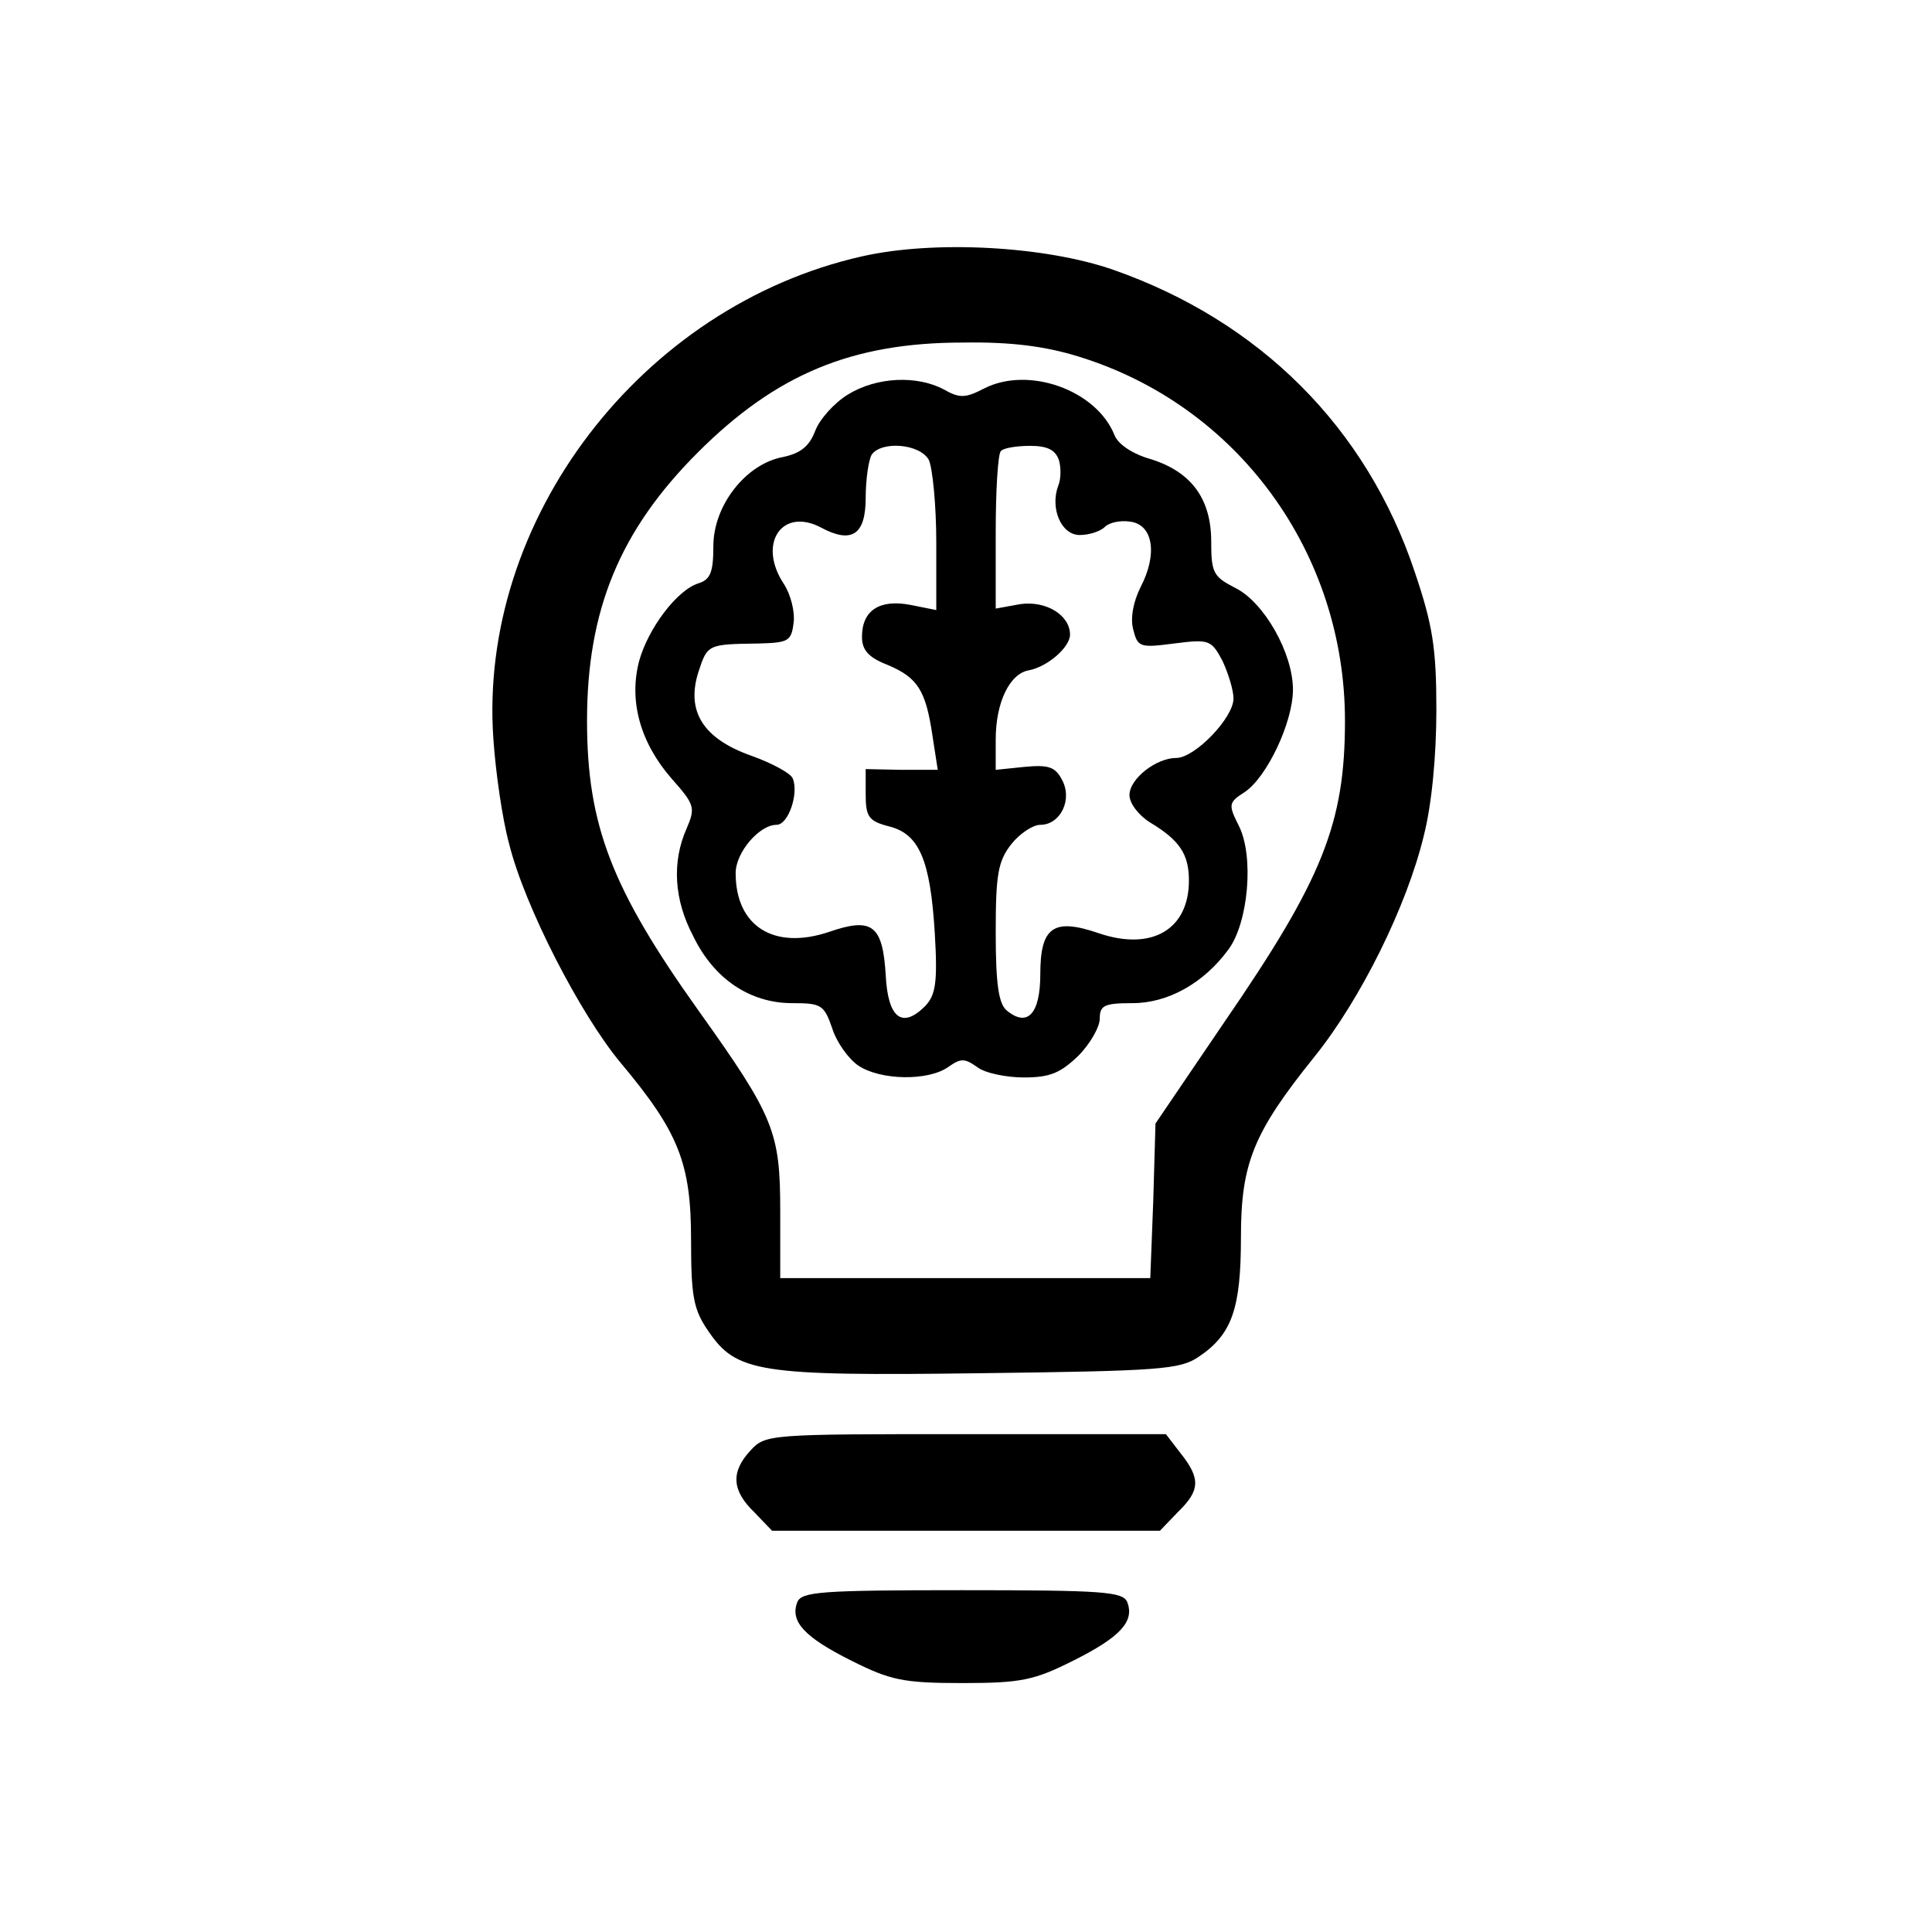
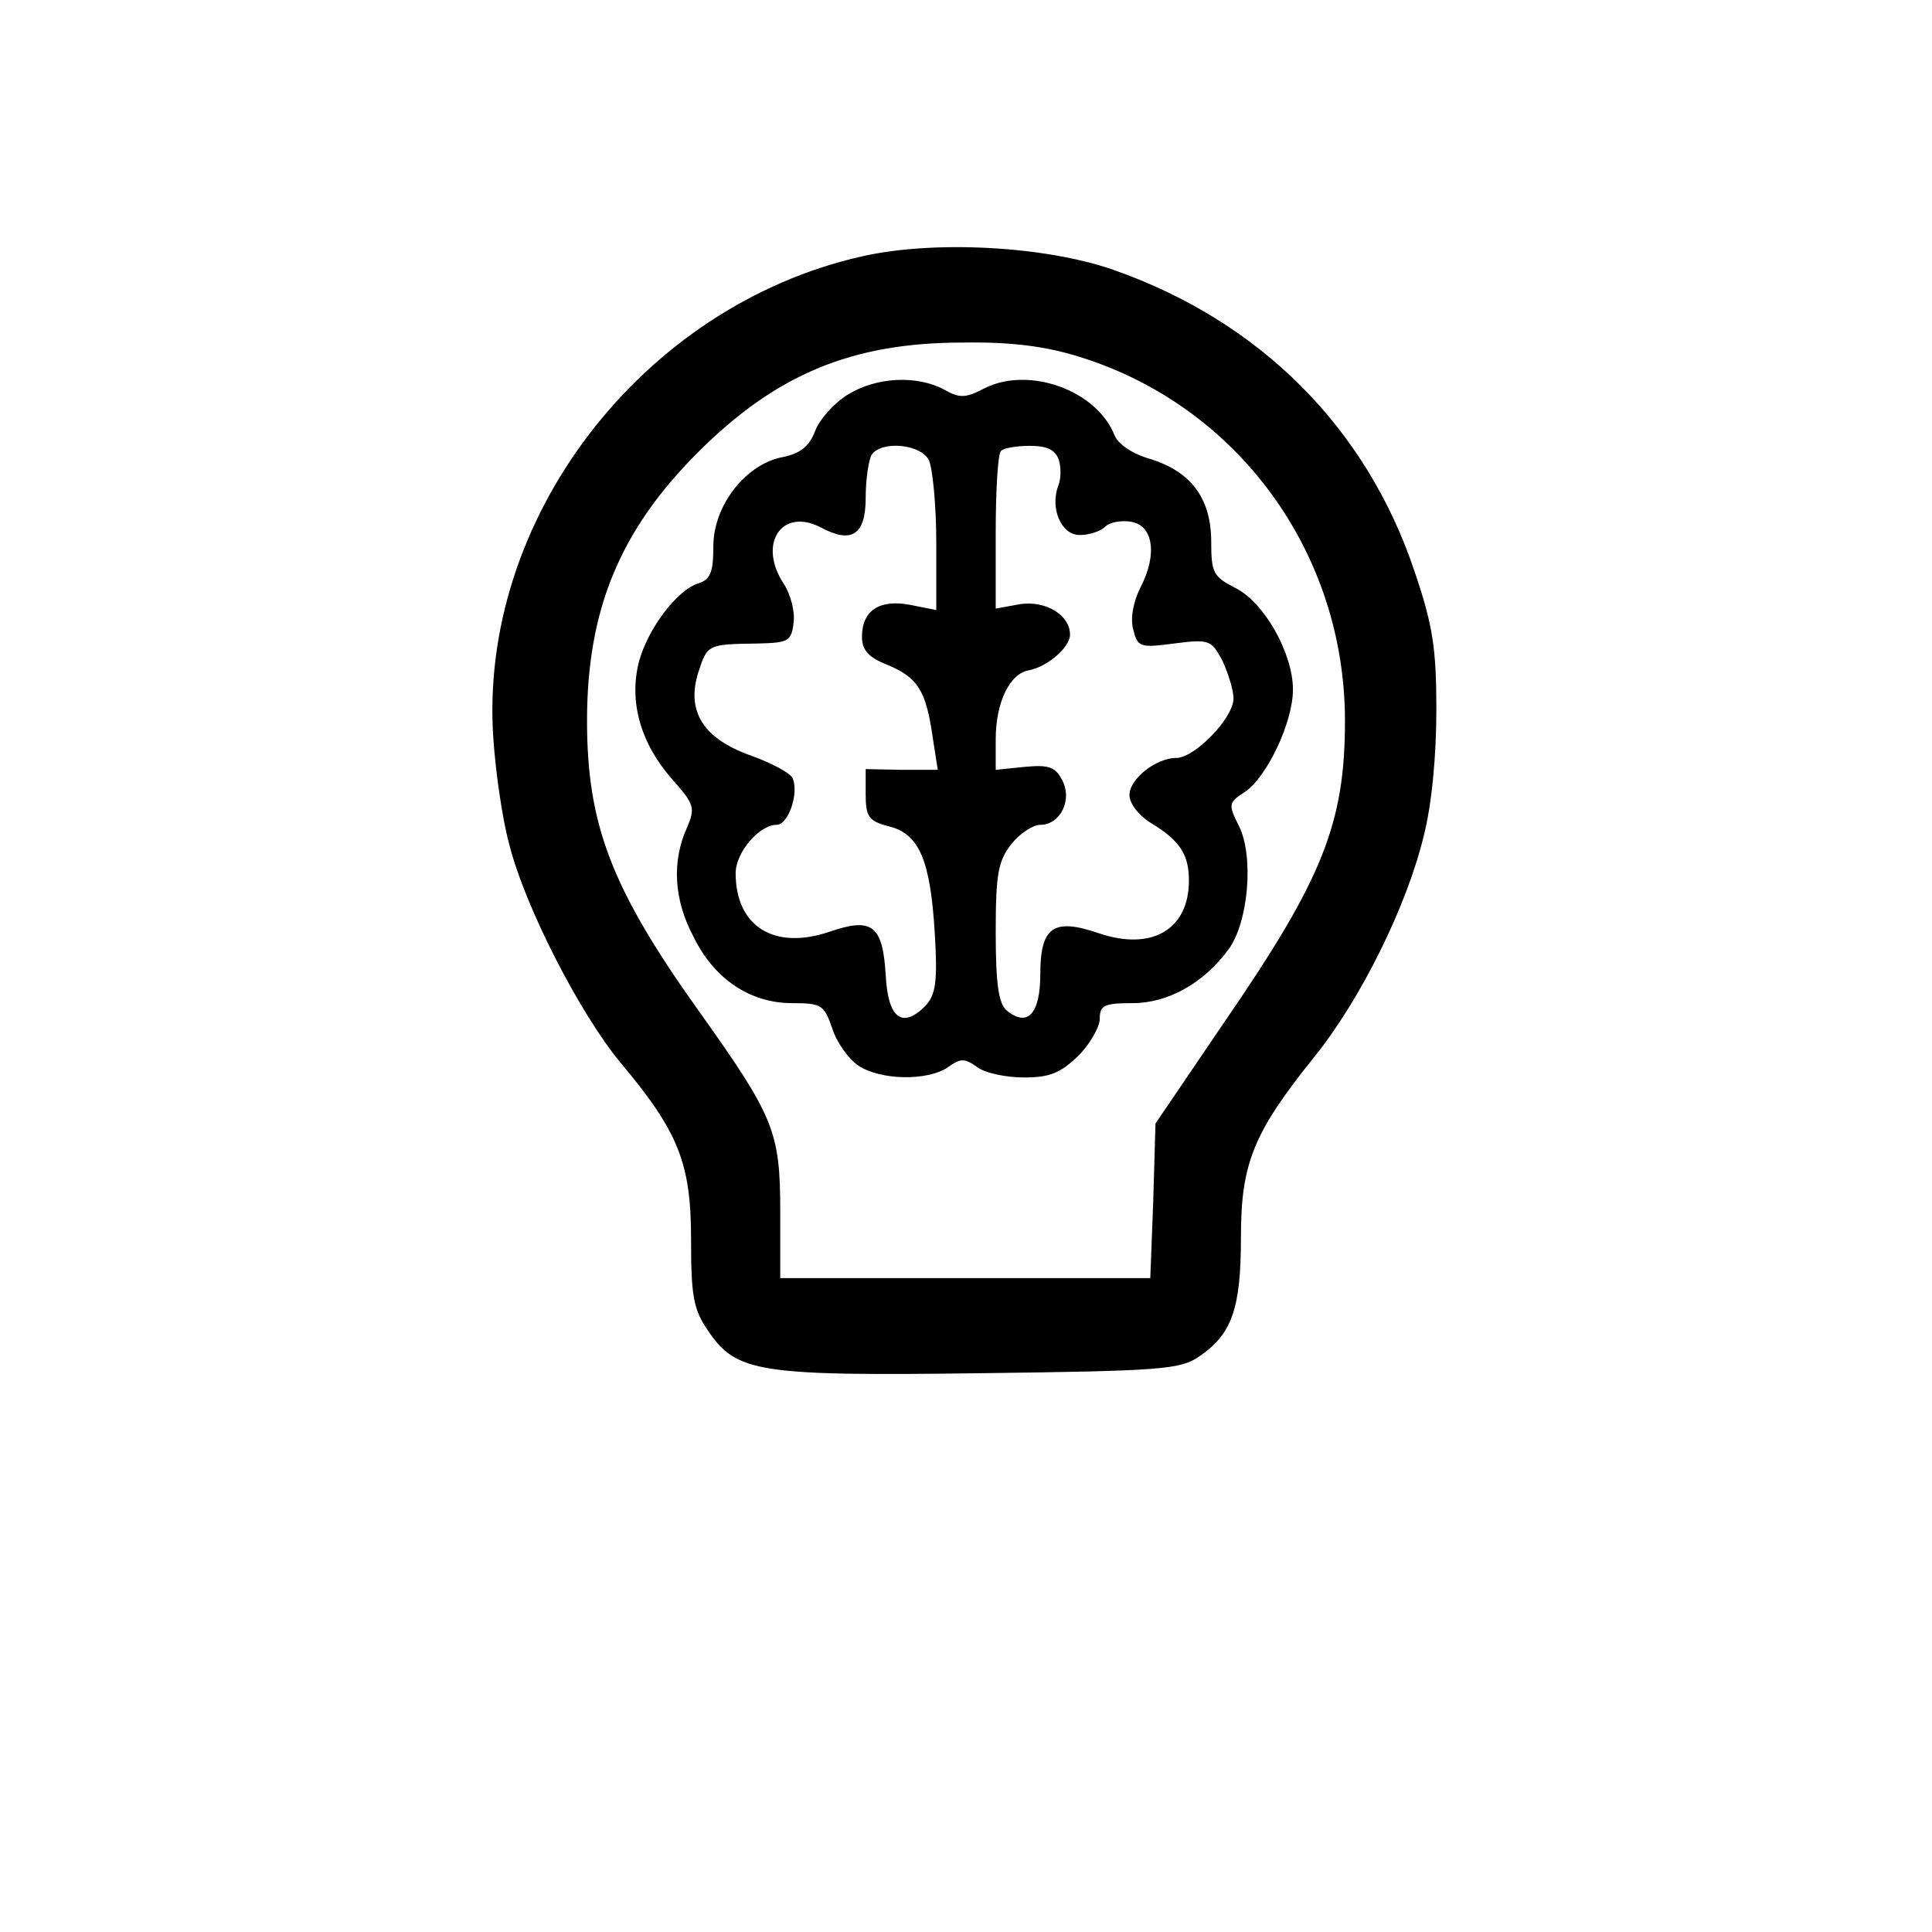
<svg xmlns="http://www.w3.org/2000/svg" version="1.0" width="260pt" height="260pt" viewBox="0 0 260 260" preserveAspectRatio="xMidYMid meet">
  <g transform="translate(0,260) scale(0.1,-0.1)" fill="#000000" stroke="none">
    <path d="M1160 2255 c-297 -67 -517 -355 -496 -650 3 -44 12 -107 21 -140 21 -85 96 -230 150 -295 78 -93 95 -135 95 -238 0 -76 3 -94 23 -123 38 -56 67 -61 367 -57 241 3 268 5 293 22 45 30 57 65 57 161 0 100 17 141 99 243 62 77 124 202 147 297 11 43 17 109 17 170 0 83 -5 114 -29 185 -65 195 -209 338 -406 407 -92 32 -241 40 -338 18z m292 -135 c214 -66 358 -264 358 -490 0 -138 -30 -213 -162 -405 l-93 -137 -3 -104 -4 -104 -249 0 -249 0 0 90 c0 107 -8 127 -110 270 -117 164 -150 250 -150 390 0 149 44 256 149 361 105 105 207 148 357 148 65 1 111 -5 156 -19z" />
    <path d="M1141 2069 c-18 -11 -38 -33 -44 -49 -8 -21 -20 -30 -43 -35 -50 -9 -94 -65 -94 -120 0 -35 -4 -45 -20 -50 -29 -9 -68 -61 -80 -105 -14 -54 2 -110 44 -158 31 -35 32 -39 20 -67 -20 -45 -17 -96 9 -145 28 -58 77 -90 133 -90 39 0 43 -2 54 -34 6 -19 22 -41 35 -50 30 -20 94 -21 121 -2 17 12 22 12 39 0 10 -8 39 -14 63 -14 35 0 49 6 73 29 16 16 29 39 29 50 0 18 6 21 44 21 48 0 96 27 129 72 27 36 35 126 14 167 -14 28 -14 31 8 45 30 20 65 94 65 138 0 49 -39 118 -78 137 -29 15 -32 20 -32 62 0 58 -27 94 -81 111 -25 7 -44 20 -49 32 -24 61 -116 94 -176 63 -25 -13 -33 -13 -54 -1 -36 19 -90 17 -129 -7z m109 -88 c5 -11 10 -61 10 -111 l0 -91 -35 7 c-42 8 -65 -8 -65 -43 0 -18 9 -28 35 -38 40 -17 51 -34 60 -96 l7 -45 -49 0 -48 1 0 -34 c0 -30 4 -36 31 -43 41 -10 56 -45 62 -144 4 -67 1 -83 -13 -98 -31 -31 -50 -16 -53 41 -4 68 -18 79 -76 59 -74 -25 -126 7 -126 79 0 28 32 65 55 65 16 0 30 42 22 62 -2 7 -28 21 -56 31 -65 23 -88 60 -71 113 12 37 13 37 80 38 41 1 45 3 48 28 2 15 -4 38 -13 52 -36 54 -3 104 50 76 41 -22 60 -10 60 40 0 25 4 51 8 58 13 19 65 15 77 -7z m175 0 c3 -10 3 -26 -1 -35 -11 -30 4 -66 29 -66 13 0 28 5 34 11 6 6 21 9 34 7 31 -4 37 -44 14 -88 -10 -20 -14 -42 -10 -57 6 -24 9 -25 55 -19 47 6 50 5 65 -23 8 -17 15 -40 15 -51 0 -26 -52 -80 -77 -80 -27 0 -63 -28 -63 -50 0 -11 12 -27 28 -37 40 -24 52 -43 52 -78 0 -66 -50 -95 -121 -71 -61 21 -79 9 -79 -55 0 -53 -17 -72 -45 -49 -11 9 -15 35 -15 105 0 78 3 96 21 119 11 14 29 26 39 26 27 0 44 34 29 61 -9 17 -18 20 -50 17 l-39 -4 0 41 c0 50 19 89 45 93 25 5 55 31 55 48 0 26 -32 46 -67 41 l-33 -6 0 103 c0 56 3 106 7 109 3 4 21 7 39 7 23 0 34 -5 39 -19z" />
-     <path d="M1010 648 c-27 -29 -25 -54 5 -83 l24 -25 261 0 261 0 24 25 c30 29 31 45 4 79 l-20 26 -269 0 c-264 0 -270 0 -290 -22z" />
-     <path d="M1073 444 c-10 -26 9 -47 73 -79 52 -26 69 -30 149 -30 80 0 97 4 149 30 64 32 83 53 73 79 -6 14 -32 16 -222 16 -190 0 -216 -2 -222 -16z" />
  </g>
</svg>